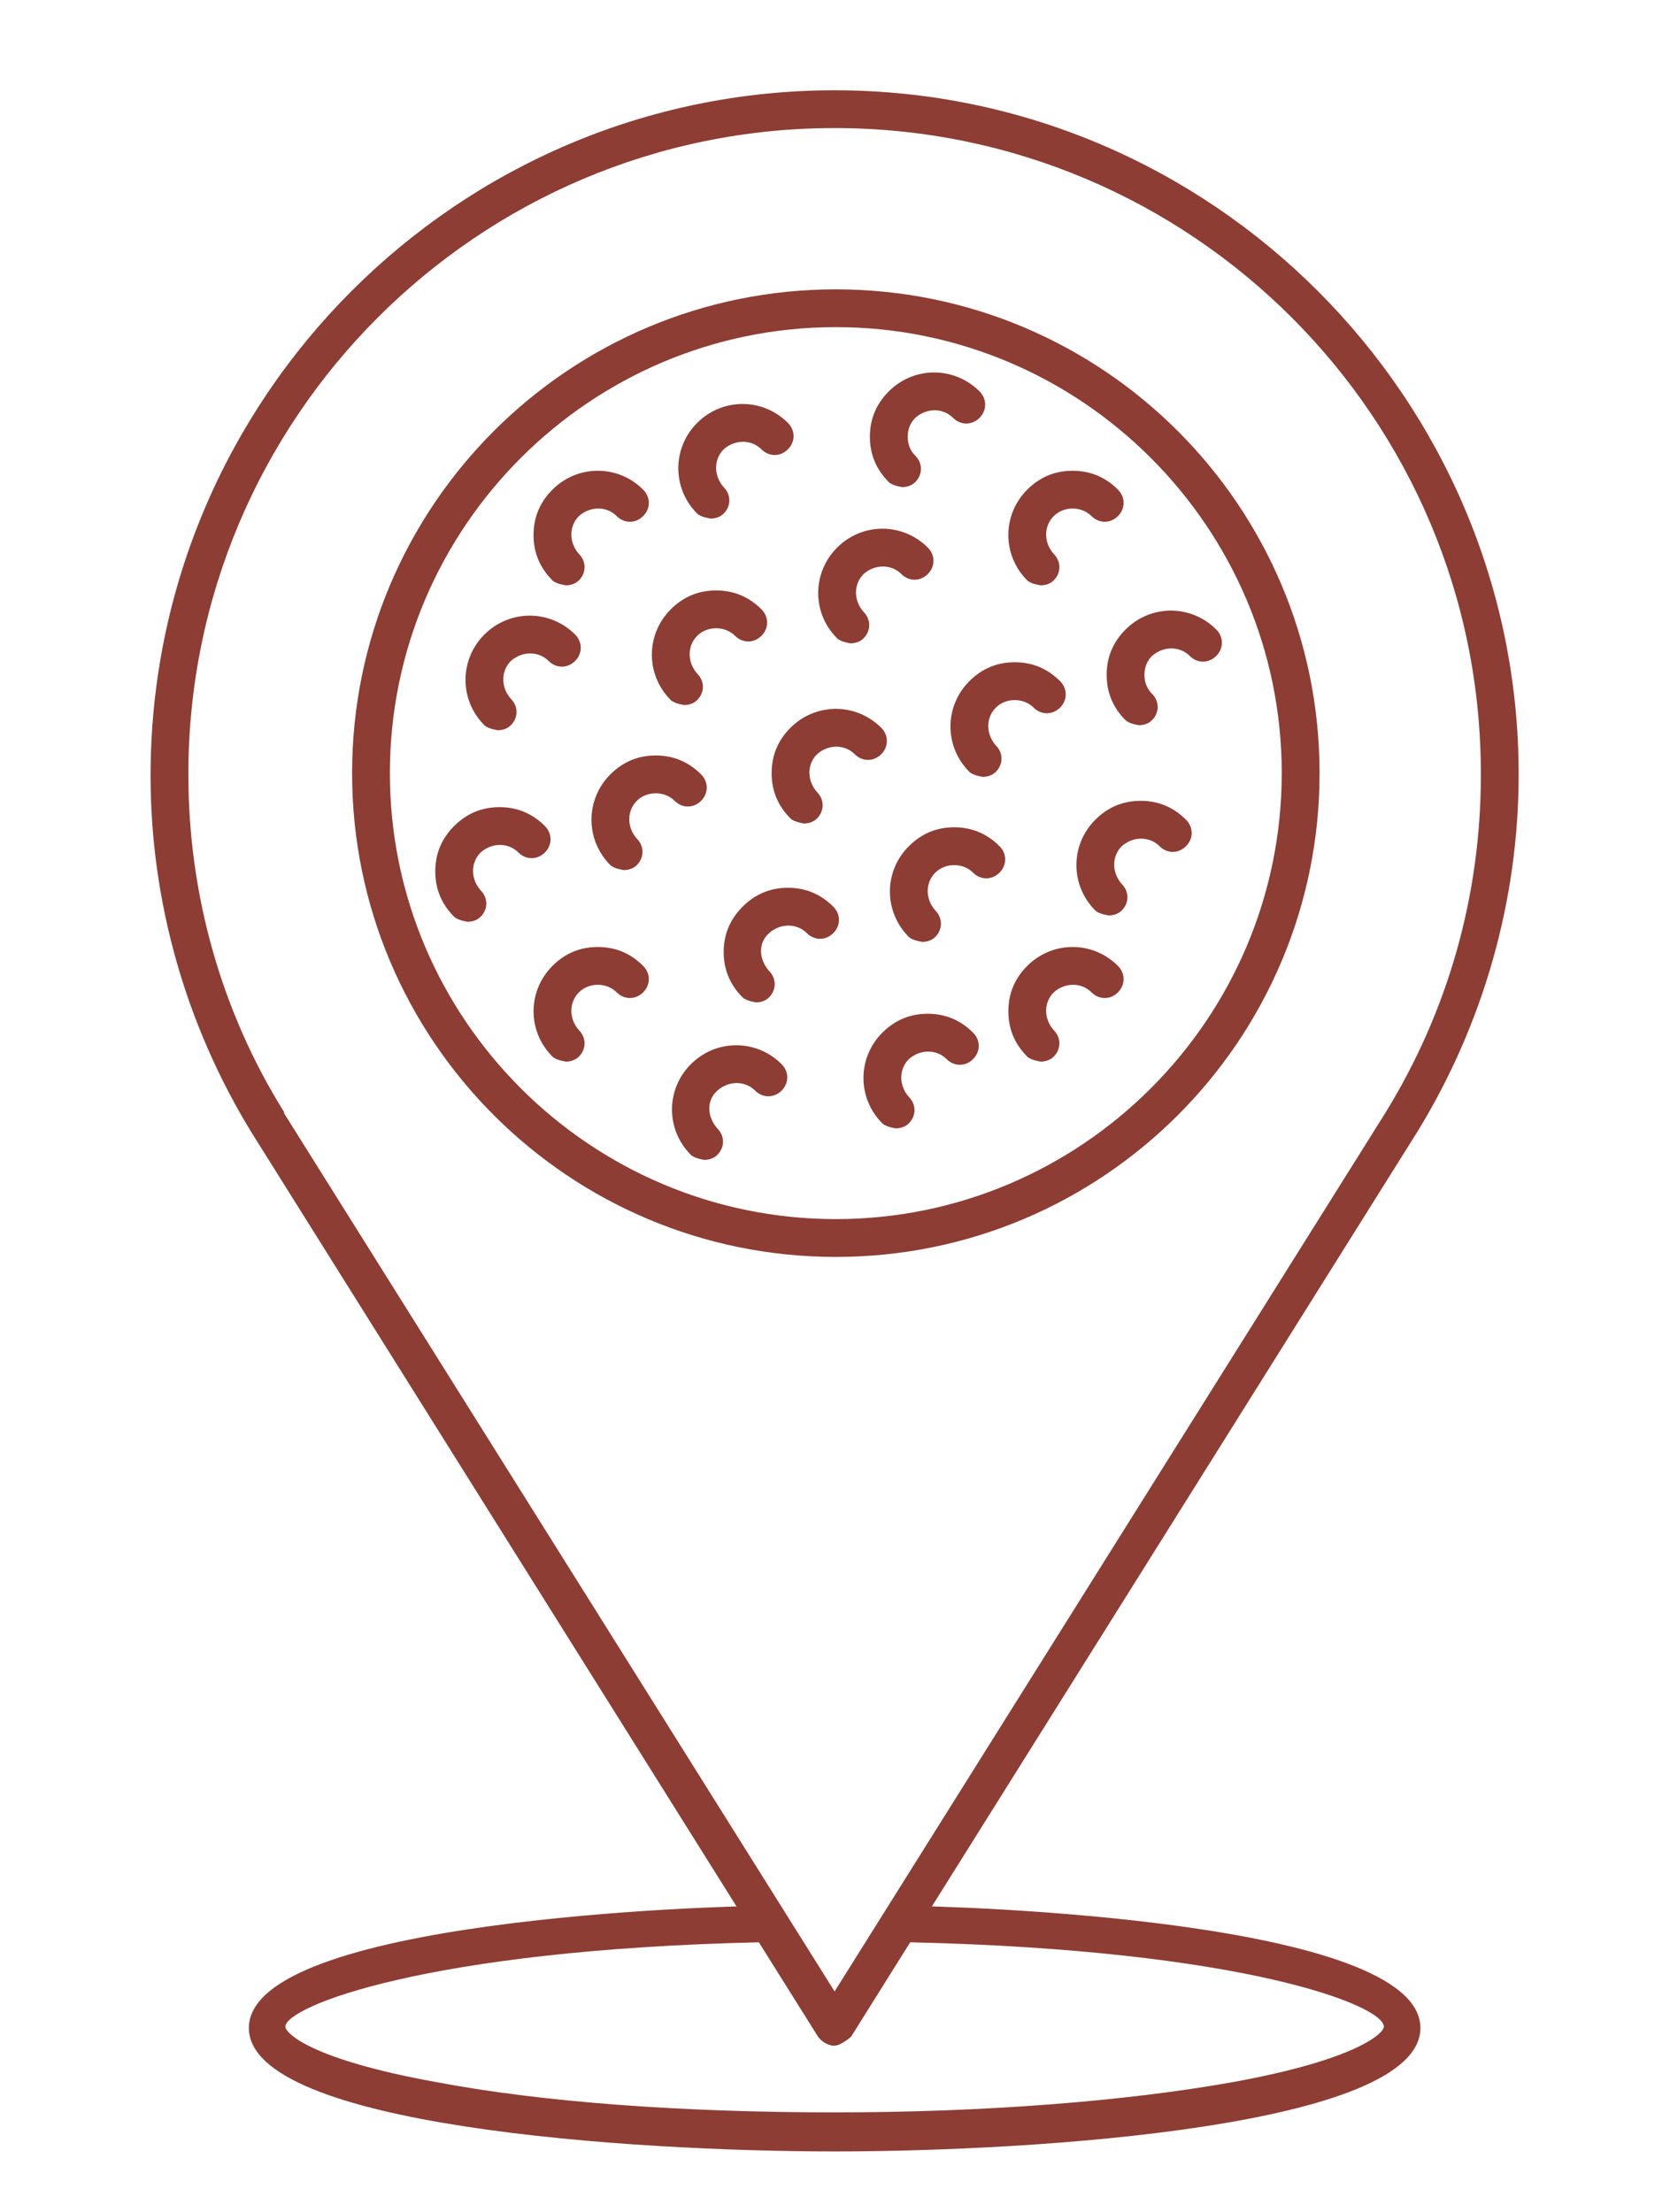
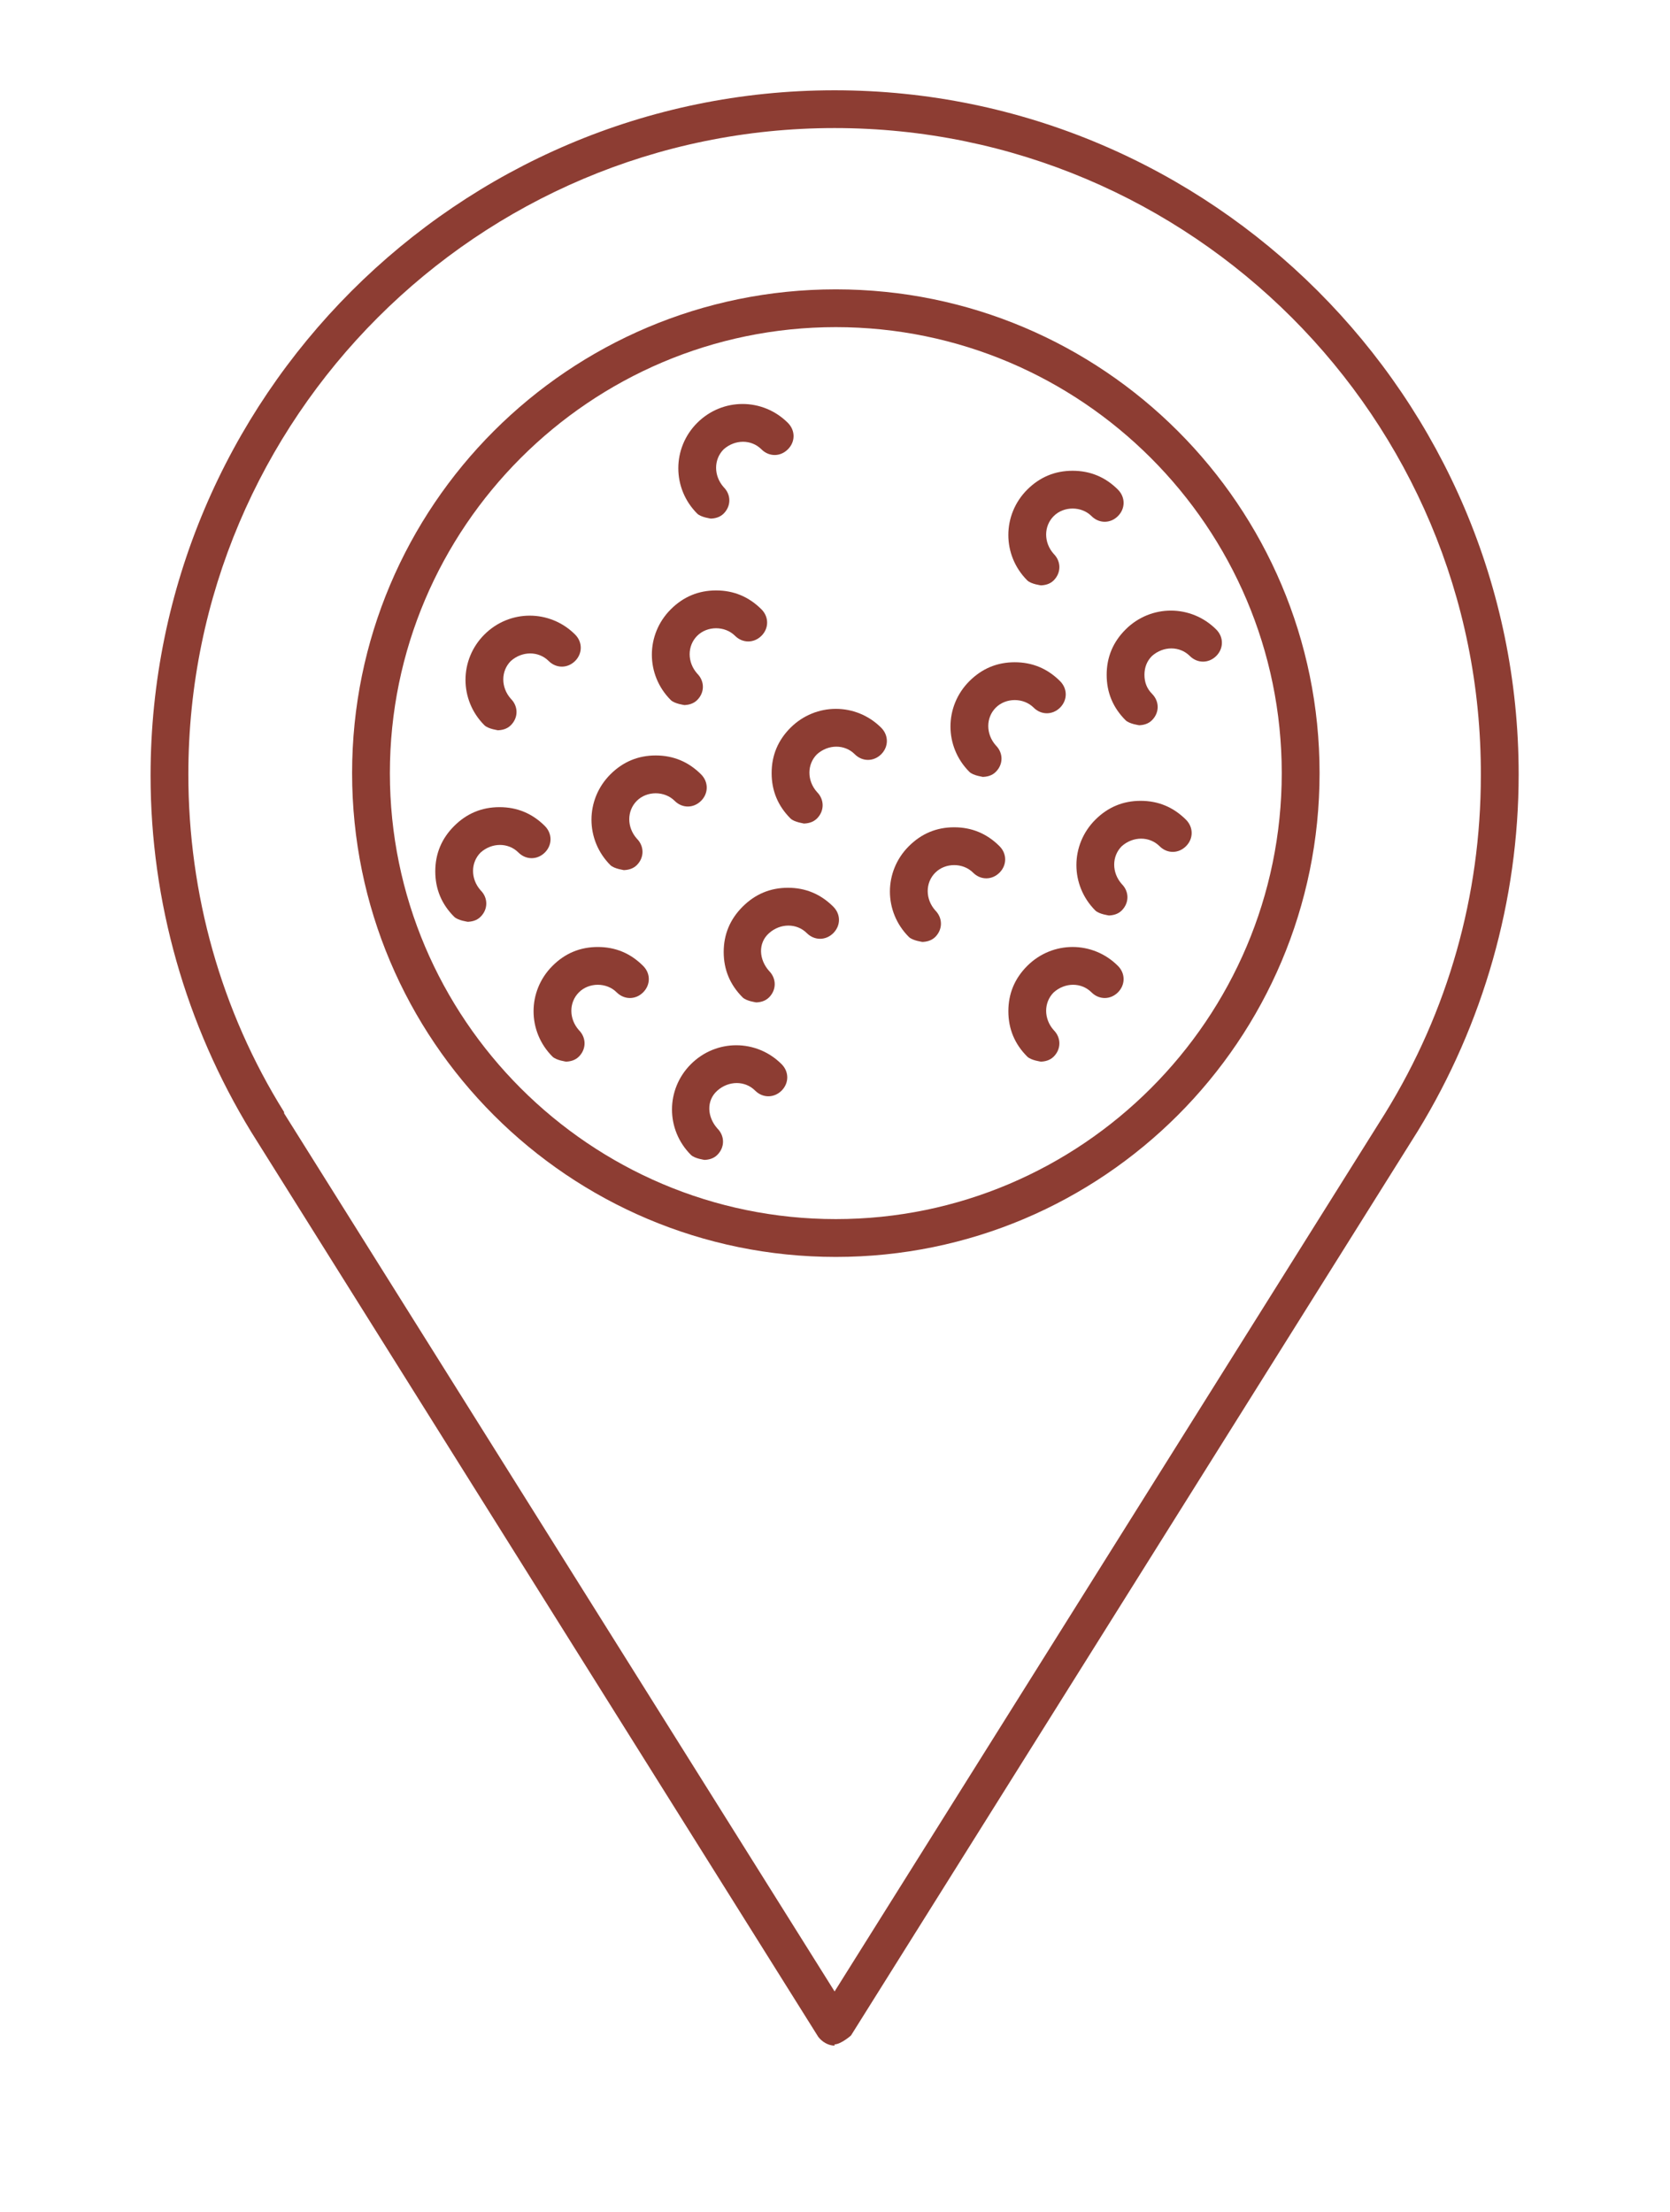
<svg xmlns="http://www.w3.org/2000/svg" width="37" height="49" viewBox="0 0 37 49" fill="none">
  <g clip-path="url(#clip0_274_304)">
    <path d="M18.491 45.317C18.352 45.317 18.212 45.233 18.128 45.121L5.569 25.082C4.117 22.709 3.336 19.974 3.336 17.183C3.336 8.81 10.146 2 18.491 2C26.836 2 33.647 8.81 33.647 17.155C33.647 19.946 32.865 22.681 31.414 25.054L18.854 45.093C18.854 45.093 18.631 45.289 18.491 45.289V45.317ZM6.294 24.663L18.491 44.117L30.688 24.663C32.084 22.402 32.809 19.835 32.809 17.183C32.837 9.257 26.39 2.837 18.491 2.837C10.593 2.837 4.173 9.257 4.173 17.155C4.173 19.807 4.899 22.402 6.294 24.635V24.663Z" fill="#8D3D33" />
-     <path d="M18.492 47.661C13.998 47.661 5.514 47.103 5.514 44.926C5.514 42.526 15.868 42.219 17.041 42.219C17.18 42.219 17.32 42.303 17.403 42.414L18.492 44.145L19.58 42.414C19.58 42.414 19.804 42.219 19.943 42.219C21.116 42.219 31.47 42.526 31.47 44.926C31.47 47.103 22.985 47.661 18.492 47.661ZM16.817 43.028C9.449 43.196 6.323 44.452 6.323 44.898C6.323 45.038 6.881 45.624 9.672 46.126C12.017 46.573 15.143 46.796 18.492 46.796C21.841 46.796 24.967 46.545 27.312 46.126C30.075 45.624 30.661 45.038 30.661 44.898C30.661 44.424 27.535 43.196 20.166 43.028L18.855 45.121C18.855 45.121 18.631 45.317 18.492 45.317C18.352 45.317 18.213 45.233 18.129 45.121L16.817 43.028Z" fill="#8D3D33" />
    <path d="M18.518 27.845C12.601 27.845 7.801 23.044 7.801 17.127C7.801 11.21 12.601 6.41 18.518 6.41C24.435 6.41 29.236 11.21 29.236 17.127C29.236 23.044 24.435 27.845 18.518 27.845ZM18.518 7.247C13.076 7.247 8.638 11.685 8.638 17.127C8.638 22.57 13.076 27.007 18.518 27.007C23.961 27.007 28.398 22.57 28.398 17.127C28.398 11.685 23.961 7.247 18.518 7.247Z" fill="#8D3D33" />
    <path d="M17.821 18.244C17.821 18.244 17.598 18.216 17.514 18.132C17.235 17.853 17.096 17.518 17.096 17.127C17.096 16.736 17.235 16.401 17.514 16.122C18.073 15.564 18.966 15.564 19.524 16.122C19.691 16.29 19.691 16.541 19.524 16.709C19.356 16.876 19.105 16.876 18.938 16.709C18.715 16.485 18.352 16.485 18.101 16.709C17.877 16.932 17.877 17.295 18.101 17.546C18.268 17.713 18.268 17.965 18.101 18.132C18.017 18.216 17.905 18.244 17.794 18.244H17.821Z" fill="#8D3D33" />
    <path d="M15.168 15.62C15.168 15.62 14.945 15.592 14.861 15.508C14.303 14.95 14.303 14.057 14.861 13.499C15.14 13.22 15.475 13.08 15.866 13.08C16.256 13.08 16.591 13.22 16.871 13.499C17.038 13.666 17.038 13.918 16.871 14.085C16.703 14.252 16.452 14.252 16.285 14.085C16.061 13.862 15.67 13.862 15.447 14.085C15.224 14.308 15.224 14.671 15.447 14.922C15.615 15.09 15.615 15.341 15.447 15.508C15.363 15.592 15.252 15.62 15.14 15.62H15.168Z" fill="#8D3D33" />
-     <path d="M12.547 12.968C12.547 12.968 12.324 12.941 12.24 12.857C11.961 12.578 11.821 12.243 11.821 11.852C11.821 11.461 11.961 11.126 12.24 10.847C12.798 10.289 13.691 10.289 14.249 10.847C14.417 11.015 14.417 11.266 14.249 11.433C14.082 11.601 13.831 11.601 13.663 11.433C13.44 11.21 13.077 11.21 12.826 11.433C12.603 11.657 12.603 12.02 12.826 12.271C12.993 12.438 12.993 12.689 12.826 12.857C12.742 12.941 12.631 12.968 12.519 12.968H12.547Z" fill="#8D3D33" />
    <path d="M21.784 17.211C21.784 17.211 21.561 17.183 21.477 17.099C20.919 16.541 20.919 15.648 21.477 15.09C21.756 14.811 22.091 14.671 22.482 14.671C22.873 14.671 23.208 14.811 23.487 15.09C23.654 15.257 23.654 15.508 23.487 15.676C23.319 15.843 23.068 15.843 22.901 15.676C22.677 15.453 22.287 15.453 22.063 15.676C21.84 15.899 21.84 16.262 22.063 16.513C22.231 16.681 22.231 16.932 22.063 17.099C21.98 17.183 21.868 17.211 21.756 17.211H21.784Z" fill="#8D3D33" />
-     <path d="M18.854 14.253C18.854 14.253 18.63 14.225 18.547 14.141C17.988 13.583 17.988 12.69 18.547 12.131C19.105 11.573 19.998 11.573 20.556 12.131C20.724 12.299 20.724 12.55 20.556 12.717C20.389 12.885 20.137 12.885 19.97 12.717C19.747 12.494 19.384 12.494 19.133 12.717C18.909 12.941 18.909 13.304 19.133 13.555C19.3 13.722 19.3 13.973 19.133 14.141C19.049 14.225 18.937 14.253 18.826 14.253H18.854Z" fill="#8D3D33" />
    <path d="M15.754 11.489C15.754 11.489 15.531 11.461 15.447 11.378C14.889 10.82 14.889 9.926 15.447 9.368C16.005 8.81 16.898 8.81 17.456 9.368C17.624 9.536 17.624 9.787 17.456 9.954C17.289 10.122 17.038 10.122 16.87 9.954C16.647 9.731 16.284 9.731 16.033 9.954C15.81 10.178 15.81 10.54 16.033 10.792C16.201 10.959 16.201 11.21 16.033 11.378C15.949 11.461 15.838 11.489 15.726 11.489H15.754Z" fill="#8D3D33" />
    <path d="M20.442 20.867C20.442 20.867 20.219 20.839 20.136 20.756C19.577 20.197 19.577 19.304 20.136 18.746C20.415 18.467 20.75 18.327 21.14 18.327C21.531 18.327 21.866 18.467 22.145 18.746C22.312 18.913 22.312 19.165 22.145 19.332C21.977 19.5 21.726 19.5 21.559 19.332C21.336 19.109 20.945 19.109 20.722 19.332C20.498 19.555 20.498 19.918 20.722 20.169C20.889 20.337 20.889 20.588 20.722 20.756C20.638 20.839 20.526 20.867 20.415 20.867H20.442Z" fill="#8D3D33" />
    <path d="M24.574 20.281C24.574 20.281 24.351 20.253 24.267 20.17C23.709 19.611 23.709 18.718 24.267 18.16C24.546 17.881 24.881 17.741 25.272 17.741C25.663 17.741 25.998 17.881 26.277 18.16C26.444 18.328 26.444 18.579 26.277 18.746C26.109 18.914 25.858 18.914 25.691 18.746C25.467 18.523 25.105 18.523 24.853 18.746C24.63 18.97 24.63 19.332 24.853 19.584C25.021 19.751 25.021 20.002 24.853 20.17C24.77 20.253 24.658 20.281 24.546 20.281H24.574Z" fill="#8D3D33" />
    <path d="M25.244 16.067C25.244 16.067 25.021 16.039 24.937 15.955C24.658 15.676 24.519 15.341 24.519 14.95C24.519 14.56 24.658 14.225 24.937 13.946C25.495 13.387 26.389 13.387 26.947 13.946C27.114 14.113 27.114 14.364 26.947 14.532C26.779 14.699 26.528 14.699 26.361 14.532C26.137 14.309 25.774 14.309 25.523 14.532C25.412 14.643 25.356 14.783 25.356 14.95C25.356 15.118 25.412 15.257 25.523 15.369C25.691 15.537 25.691 15.788 25.523 15.955C25.44 16.039 25.328 16.067 25.216 16.067H25.244Z" fill="#8D3D33" />
    <path d="M23.067 12.968C23.067 12.968 22.843 12.941 22.759 12.857C22.201 12.299 22.201 11.405 22.759 10.847C23.039 10.568 23.373 10.429 23.764 10.429C24.155 10.429 24.49 10.568 24.769 10.847C24.936 11.015 24.936 11.266 24.769 11.433C24.602 11.601 24.35 11.601 24.183 11.433C23.96 11.21 23.569 11.21 23.346 11.433C23.122 11.657 23.122 12.02 23.346 12.271C23.513 12.438 23.513 12.689 23.346 12.857C23.262 12.941 23.15 12.968 23.039 12.968H23.067Z" fill="#8D3D33" />
-     <path d="M19.999 10.792C19.999 10.792 19.776 10.764 19.692 10.68C19.413 10.401 19.273 10.066 19.273 9.675C19.273 9.285 19.413 8.95 19.692 8.67C20.25 8.112 21.143 8.112 21.702 8.67C21.869 8.838 21.869 9.089 21.702 9.257C21.534 9.424 21.283 9.424 21.116 9.257C20.892 9.033 20.529 9.033 20.278 9.257C20.167 9.368 20.111 9.508 20.111 9.675C20.111 9.843 20.167 9.982 20.278 10.094C20.446 10.261 20.446 10.513 20.278 10.68C20.195 10.764 20.083 10.792 19.971 10.792H19.999Z" fill="#8D3D33" />
    <path d="M16.76 22.207C16.76 22.207 16.537 22.179 16.453 22.095C16.174 21.816 16.034 21.481 16.034 21.09C16.034 20.7 16.174 20.365 16.453 20.086C16.732 19.807 17.067 19.667 17.458 19.667C17.848 19.667 18.183 19.807 18.462 20.086C18.63 20.253 18.63 20.504 18.462 20.672C18.295 20.839 18.044 20.839 17.876 20.672C17.653 20.449 17.29 20.449 17.039 20.672C16.788 20.895 16.816 21.258 17.039 21.509C17.206 21.677 17.206 21.928 17.039 22.095C16.955 22.179 16.844 22.207 16.732 22.207H16.76Z" fill="#8D3D33" />
    <path d="M13.83 19.276C13.83 19.276 13.607 19.248 13.523 19.165C12.965 18.606 12.965 17.713 13.523 17.155C13.802 16.876 14.137 16.736 14.528 16.736C14.919 16.736 15.254 16.876 15.533 17.155C15.7 17.322 15.7 17.574 15.533 17.741C15.365 17.909 15.114 17.909 14.947 17.741C14.723 17.518 14.332 17.518 14.109 17.741C13.886 17.964 13.886 18.327 14.109 18.578C14.277 18.746 14.277 18.997 14.109 19.165C14.025 19.248 13.914 19.276 13.802 19.276H13.83Z" fill="#8D3D33" />
    <path d="M11.039 16.178C11.039 16.178 10.816 16.15 10.732 16.066C10.174 15.508 10.174 14.615 10.732 14.057C11.29 13.499 12.184 13.499 12.742 14.057C12.909 14.224 12.909 14.476 12.742 14.643C12.574 14.81 12.323 14.81 12.156 14.643C11.932 14.42 11.569 14.42 11.318 14.643C11.095 14.866 11.095 15.229 11.318 15.48C11.486 15.648 11.486 15.899 11.318 16.066C11.235 16.15 11.123 16.178 11.011 16.178H11.039Z" fill="#8D3D33" />
-     <path d="M19.857 24.998C19.857 24.998 19.633 24.97 19.549 24.886C18.991 24.328 18.991 23.435 19.549 22.877C19.829 22.598 20.163 22.458 20.554 22.458C20.945 22.458 21.28 22.598 21.559 22.877C21.727 23.044 21.727 23.295 21.559 23.463C21.392 23.63 21.14 23.63 20.973 23.463C20.75 23.24 20.387 23.24 20.136 23.463C19.912 23.686 19.912 24.049 20.136 24.3C20.303 24.468 20.303 24.719 20.136 24.886C20.052 24.97 19.94 24.998 19.829 24.998H19.857Z" fill="#8D3D33" />
    <path d="M15.614 25.696C15.614 25.696 15.391 25.668 15.307 25.584C14.749 25.026 14.749 24.133 15.307 23.575C15.866 23.016 16.759 23.016 17.317 23.575C17.484 23.742 17.484 23.993 17.317 24.161C17.149 24.328 16.898 24.328 16.731 24.161C16.508 23.937 16.145 23.937 15.893 24.161C15.642 24.384 15.67 24.747 15.893 24.998C16.061 25.165 16.061 25.417 15.893 25.584C15.81 25.668 15.698 25.696 15.586 25.696H15.614Z" fill="#8D3D33" />
    <path d="M12.547 23.519C12.547 23.519 12.324 23.491 12.24 23.407C11.682 22.849 11.682 21.956 12.24 21.398C12.519 21.118 12.854 20.979 13.245 20.979C13.636 20.979 13.97 21.118 14.249 21.398C14.417 21.565 14.417 21.816 14.249 21.984C14.082 22.151 13.831 22.151 13.663 21.984C13.44 21.76 13.049 21.76 12.826 21.984C12.603 22.207 12.603 22.57 12.826 22.821C12.993 22.988 12.993 23.24 12.826 23.407C12.742 23.491 12.631 23.519 12.519 23.519H12.547Z" fill="#8D3D33" />
    <path d="M10.369 20.421C10.369 20.421 10.146 20.393 10.062 20.309C9.783 20.03 9.644 19.695 9.644 19.304C9.644 18.913 9.783 18.578 10.062 18.299C10.341 18.02 10.676 17.881 11.067 17.881C11.458 17.881 11.793 18.02 12.072 18.299C12.239 18.467 12.239 18.718 12.072 18.886C11.904 19.053 11.653 19.053 11.486 18.886C11.262 18.662 10.899 18.662 10.648 18.886C10.425 19.109 10.425 19.472 10.648 19.723C10.816 19.89 10.816 20.142 10.648 20.309C10.565 20.393 10.453 20.421 10.341 20.421H10.369Z" fill="#8D3D33" />
    <path d="M23.067 23.519C23.067 23.519 22.843 23.491 22.759 23.407C22.48 23.128 22.341 22.793 22.341 22.402C22.341 22.012 22.48 21.677 22.759 21.398C23.318 20.839 24.211 20.839 24.769 21.398C24.936 21.565 24.936 21.816 24.769 21.984C24.602 22.151 24.35 22.151 24.183 21.984C23.96 21.76 23.597 21.76 23.346 21.984C23.122 22.207 23.122 22.57 23.346 22.821C23.513 22.988 23.513 23.24 23.346 23.407C23.262 23.491 23.15 23.519 23.039 23.519H23.067Z" fill="#8D3D33" />
  </g>
  <defs>
    <clipPath id="clip0_274_304">
      <rect width="30.311" height="45.661" fill="white" transform="translate(3.336 2)" />
    </clipPath>
  </defs>
</svg>